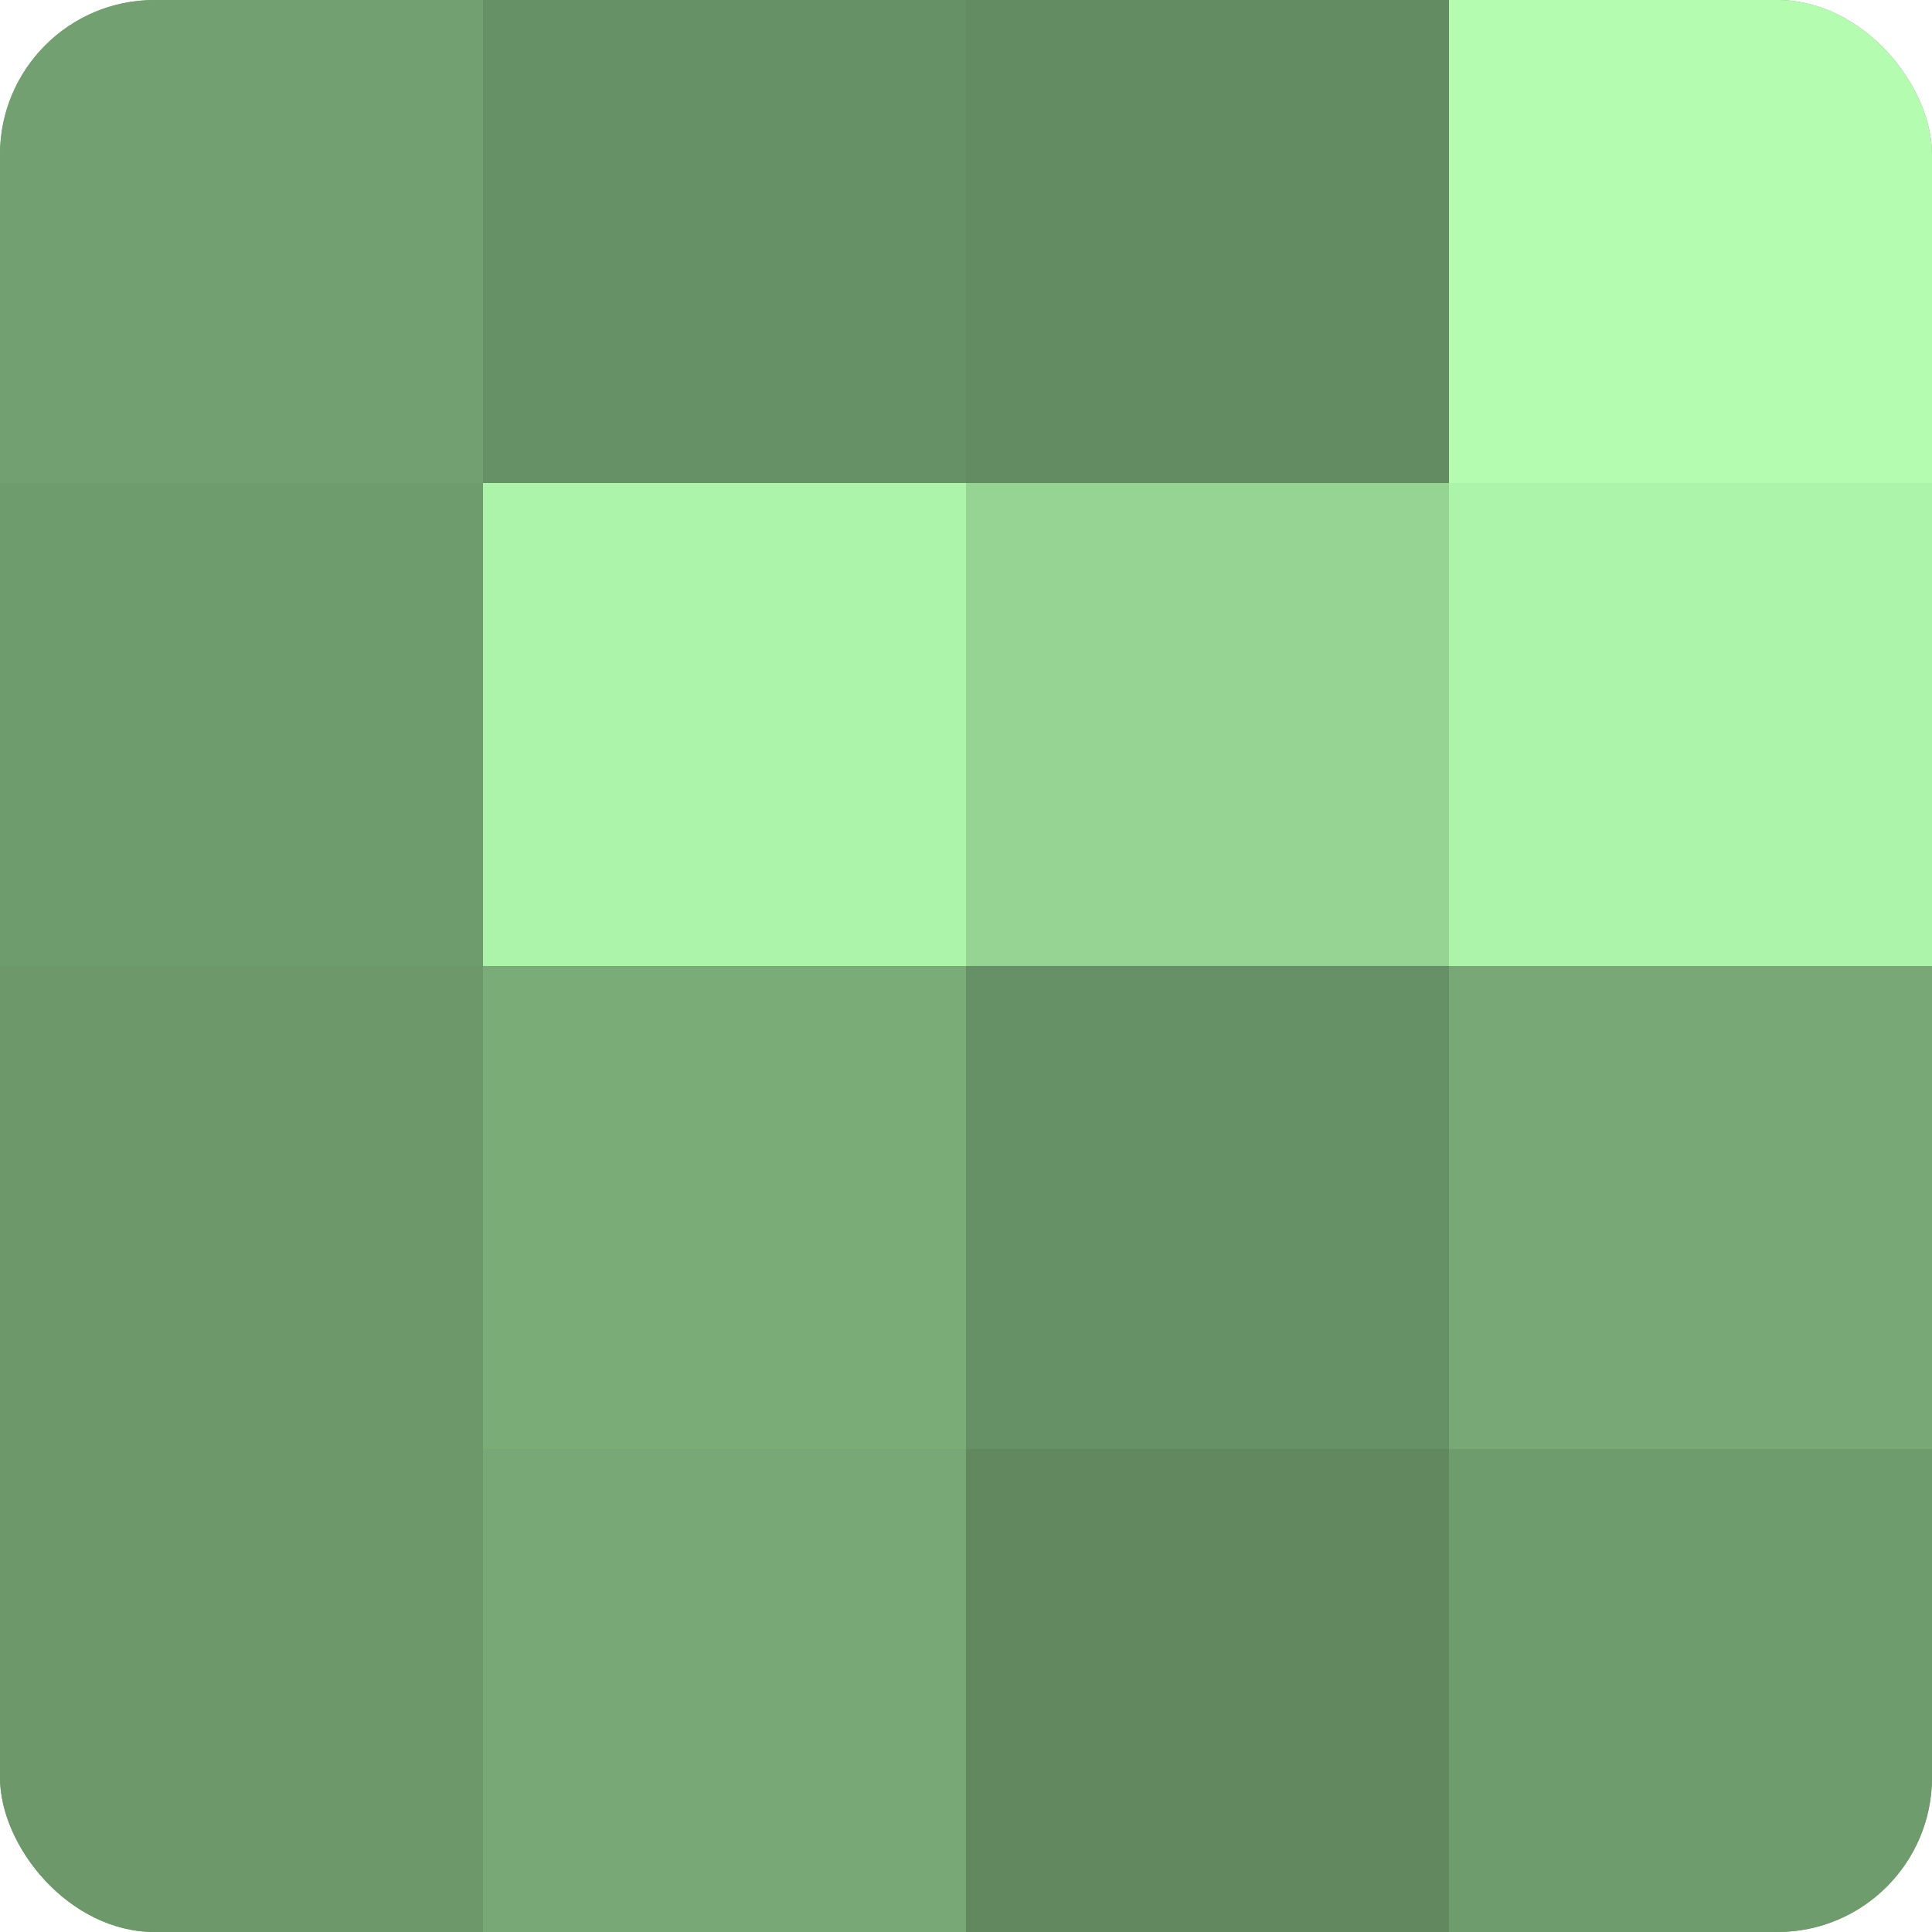
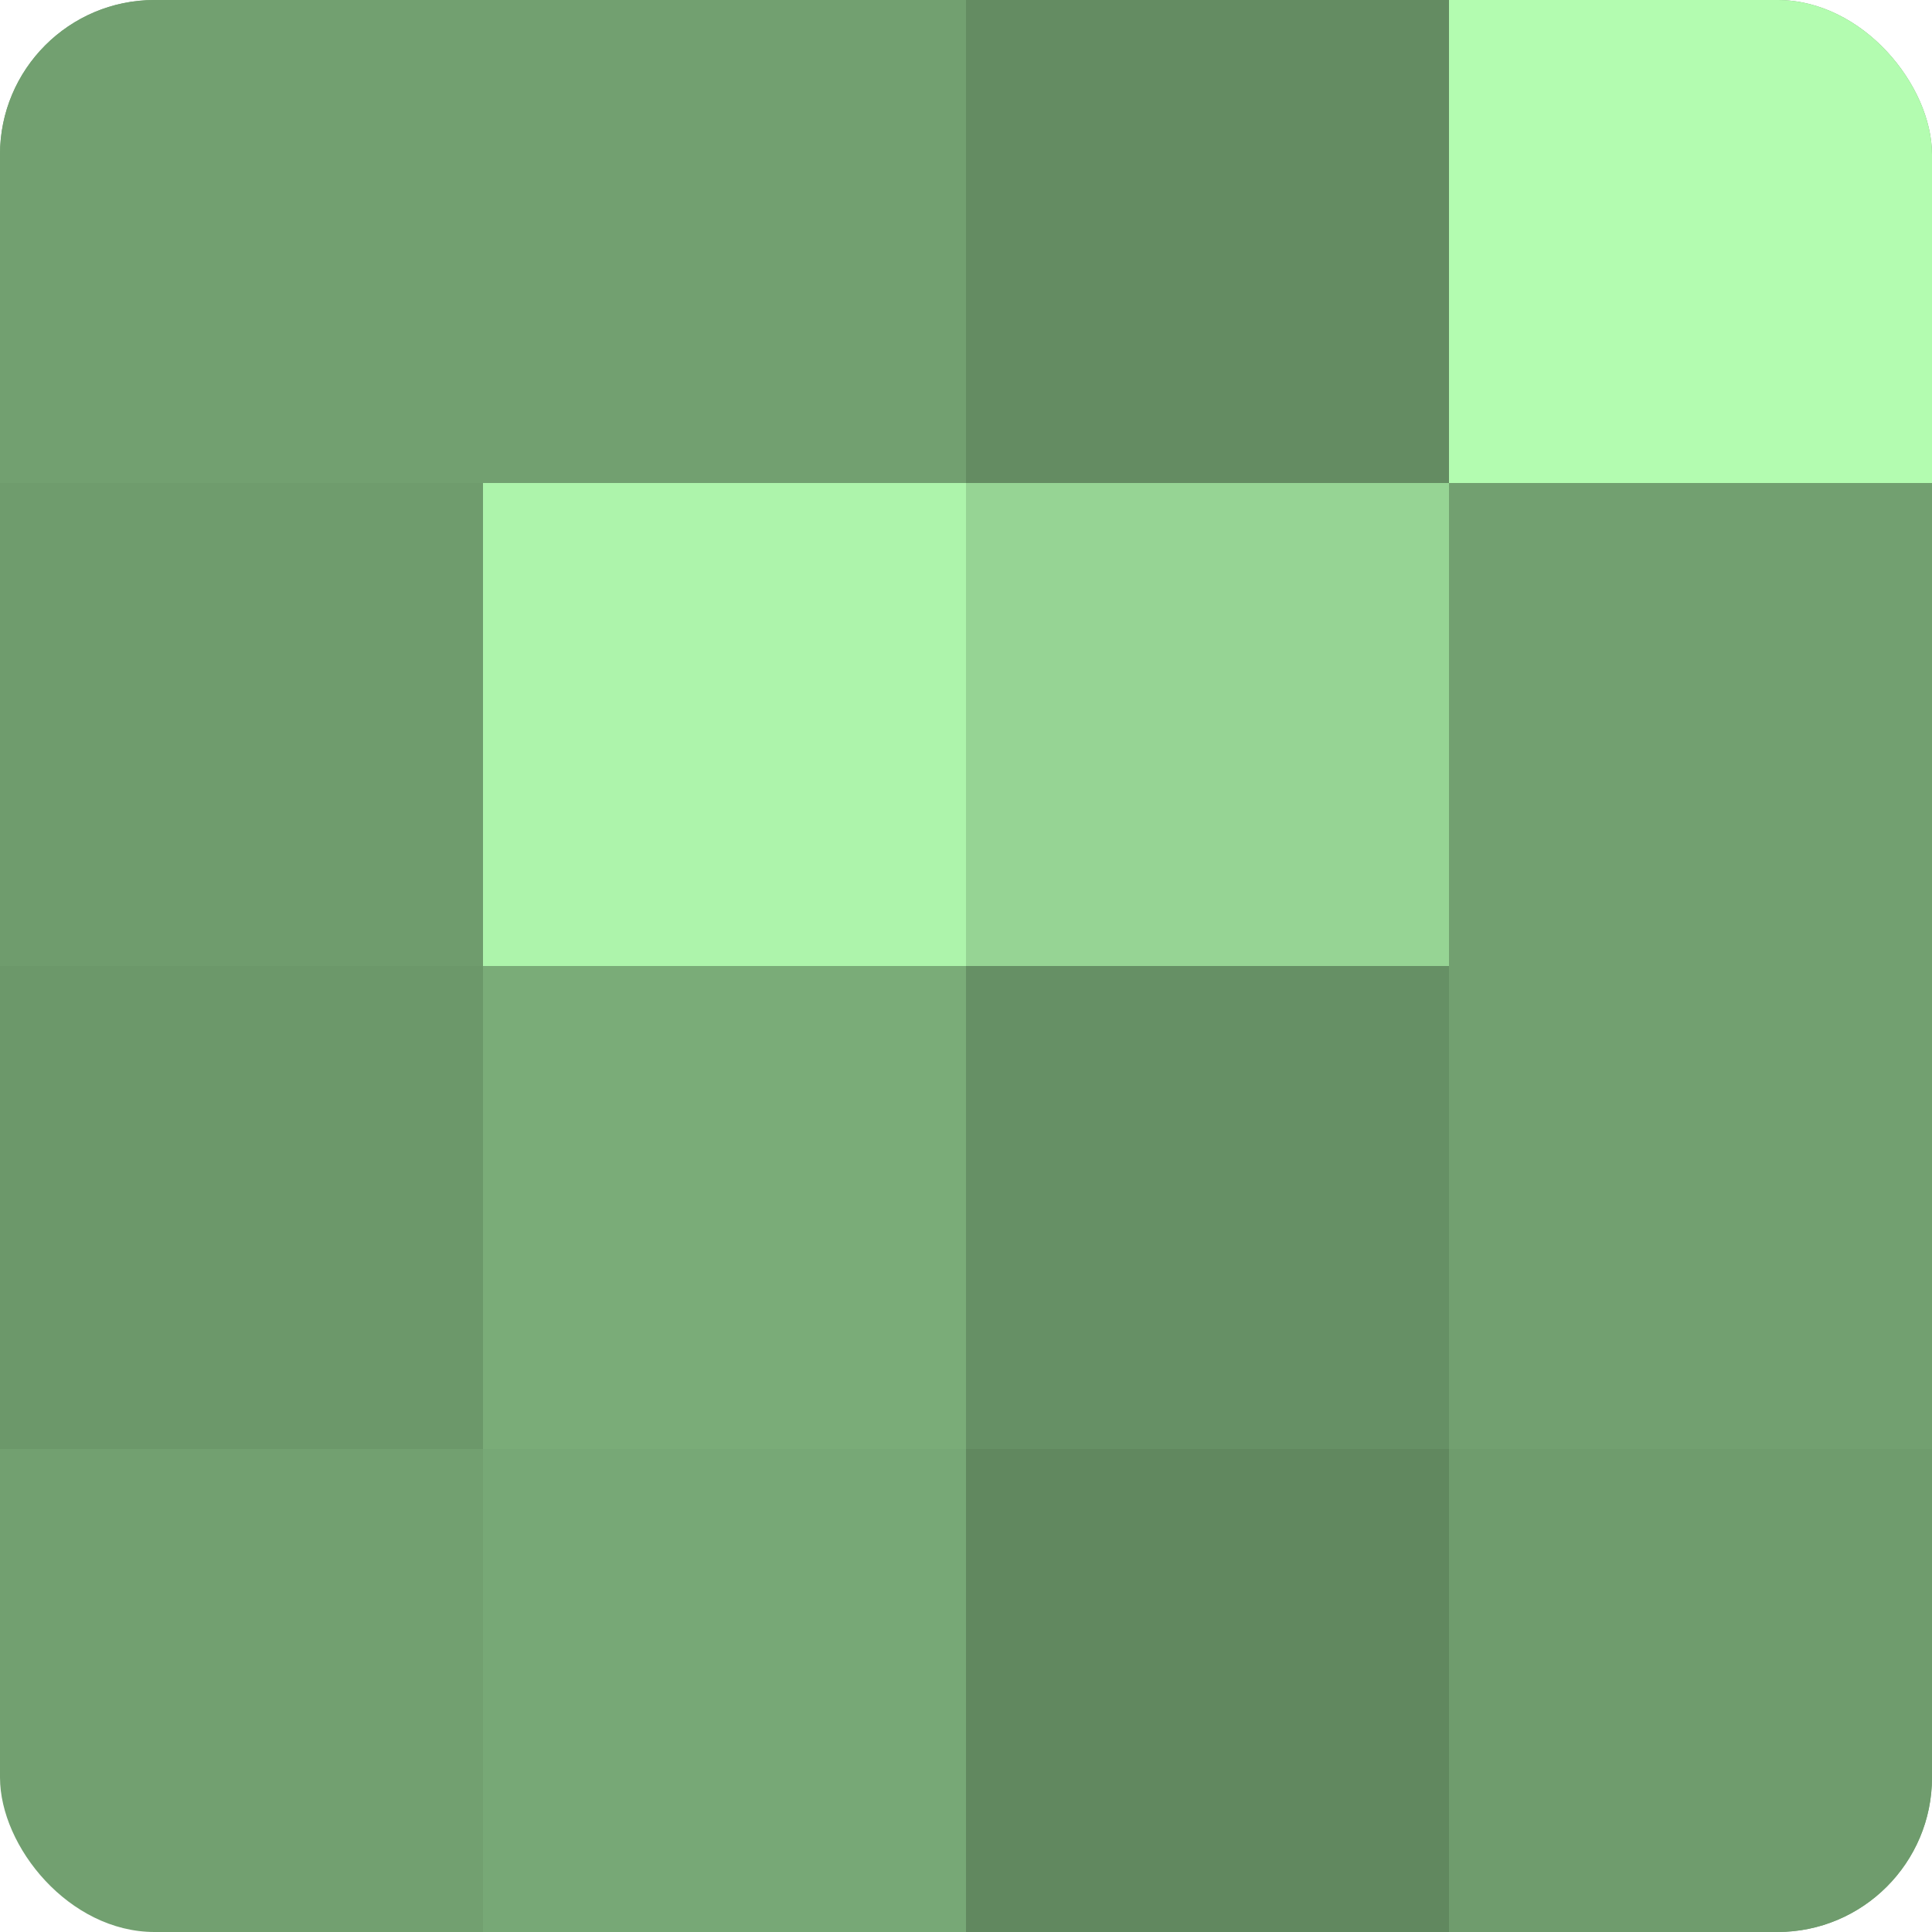
<svg xmlns="http://www.w3.org/2000/svg" width="60" height="60" viewBox="0 0 100 100" preserveAspectRatio="xMidYMid meet">
  <defs>
    <clipPath id="c" width="100" height="100">
      <rect width="100" height="100" rx="8" ry="8" />
    </clipPath>
  </defs>
  <g clip-path="url(#c)">
    <rect width="100" height="100" fill="#72a070" />
    <rect width="25" height="25" fill="#72a070" />
    <rect y="25" width="25" height="25" fill="#6f9c6d" />
    <rect y="50" width="25" height="25" fill="#6c986a" />
-     <rect y="75" width="25" height="25" fill="#6c986a" />
-     <rect x="25" width="25" height="25" fill="#669065" />
    <rect x="25" y="25" width="25" height="25" fill="#adf4ab" />
    <rect x="25" y="50" width="25" height="25" fill="#7aac78" />
    <rect x="25" y="75" width="25" height="25" fill="#77a876" />
    <rect x="50" width="25" height="25" fill="#648c62" />
    <rect x="50" y="25" width="25" height="25" fill="#96d494" />
    <rect x="50" y="50" width="25" height="25" fill="#669065" />
    <rect x="50" y="75" width="25" height="25" fill="#61885f" />
    <rect x="75" width="25" height="25" fill="#b3fcb0" />
-     <rect x="75" y="25" width="25" height="25" fill="#adf4ab" />
-     <rect x="75" y="50" width="25" height="25" fill="#77a876" />
    <rect x="75" y="75" width="25" height="25" fill="#6f9c6d" />
  </g>
</svg>